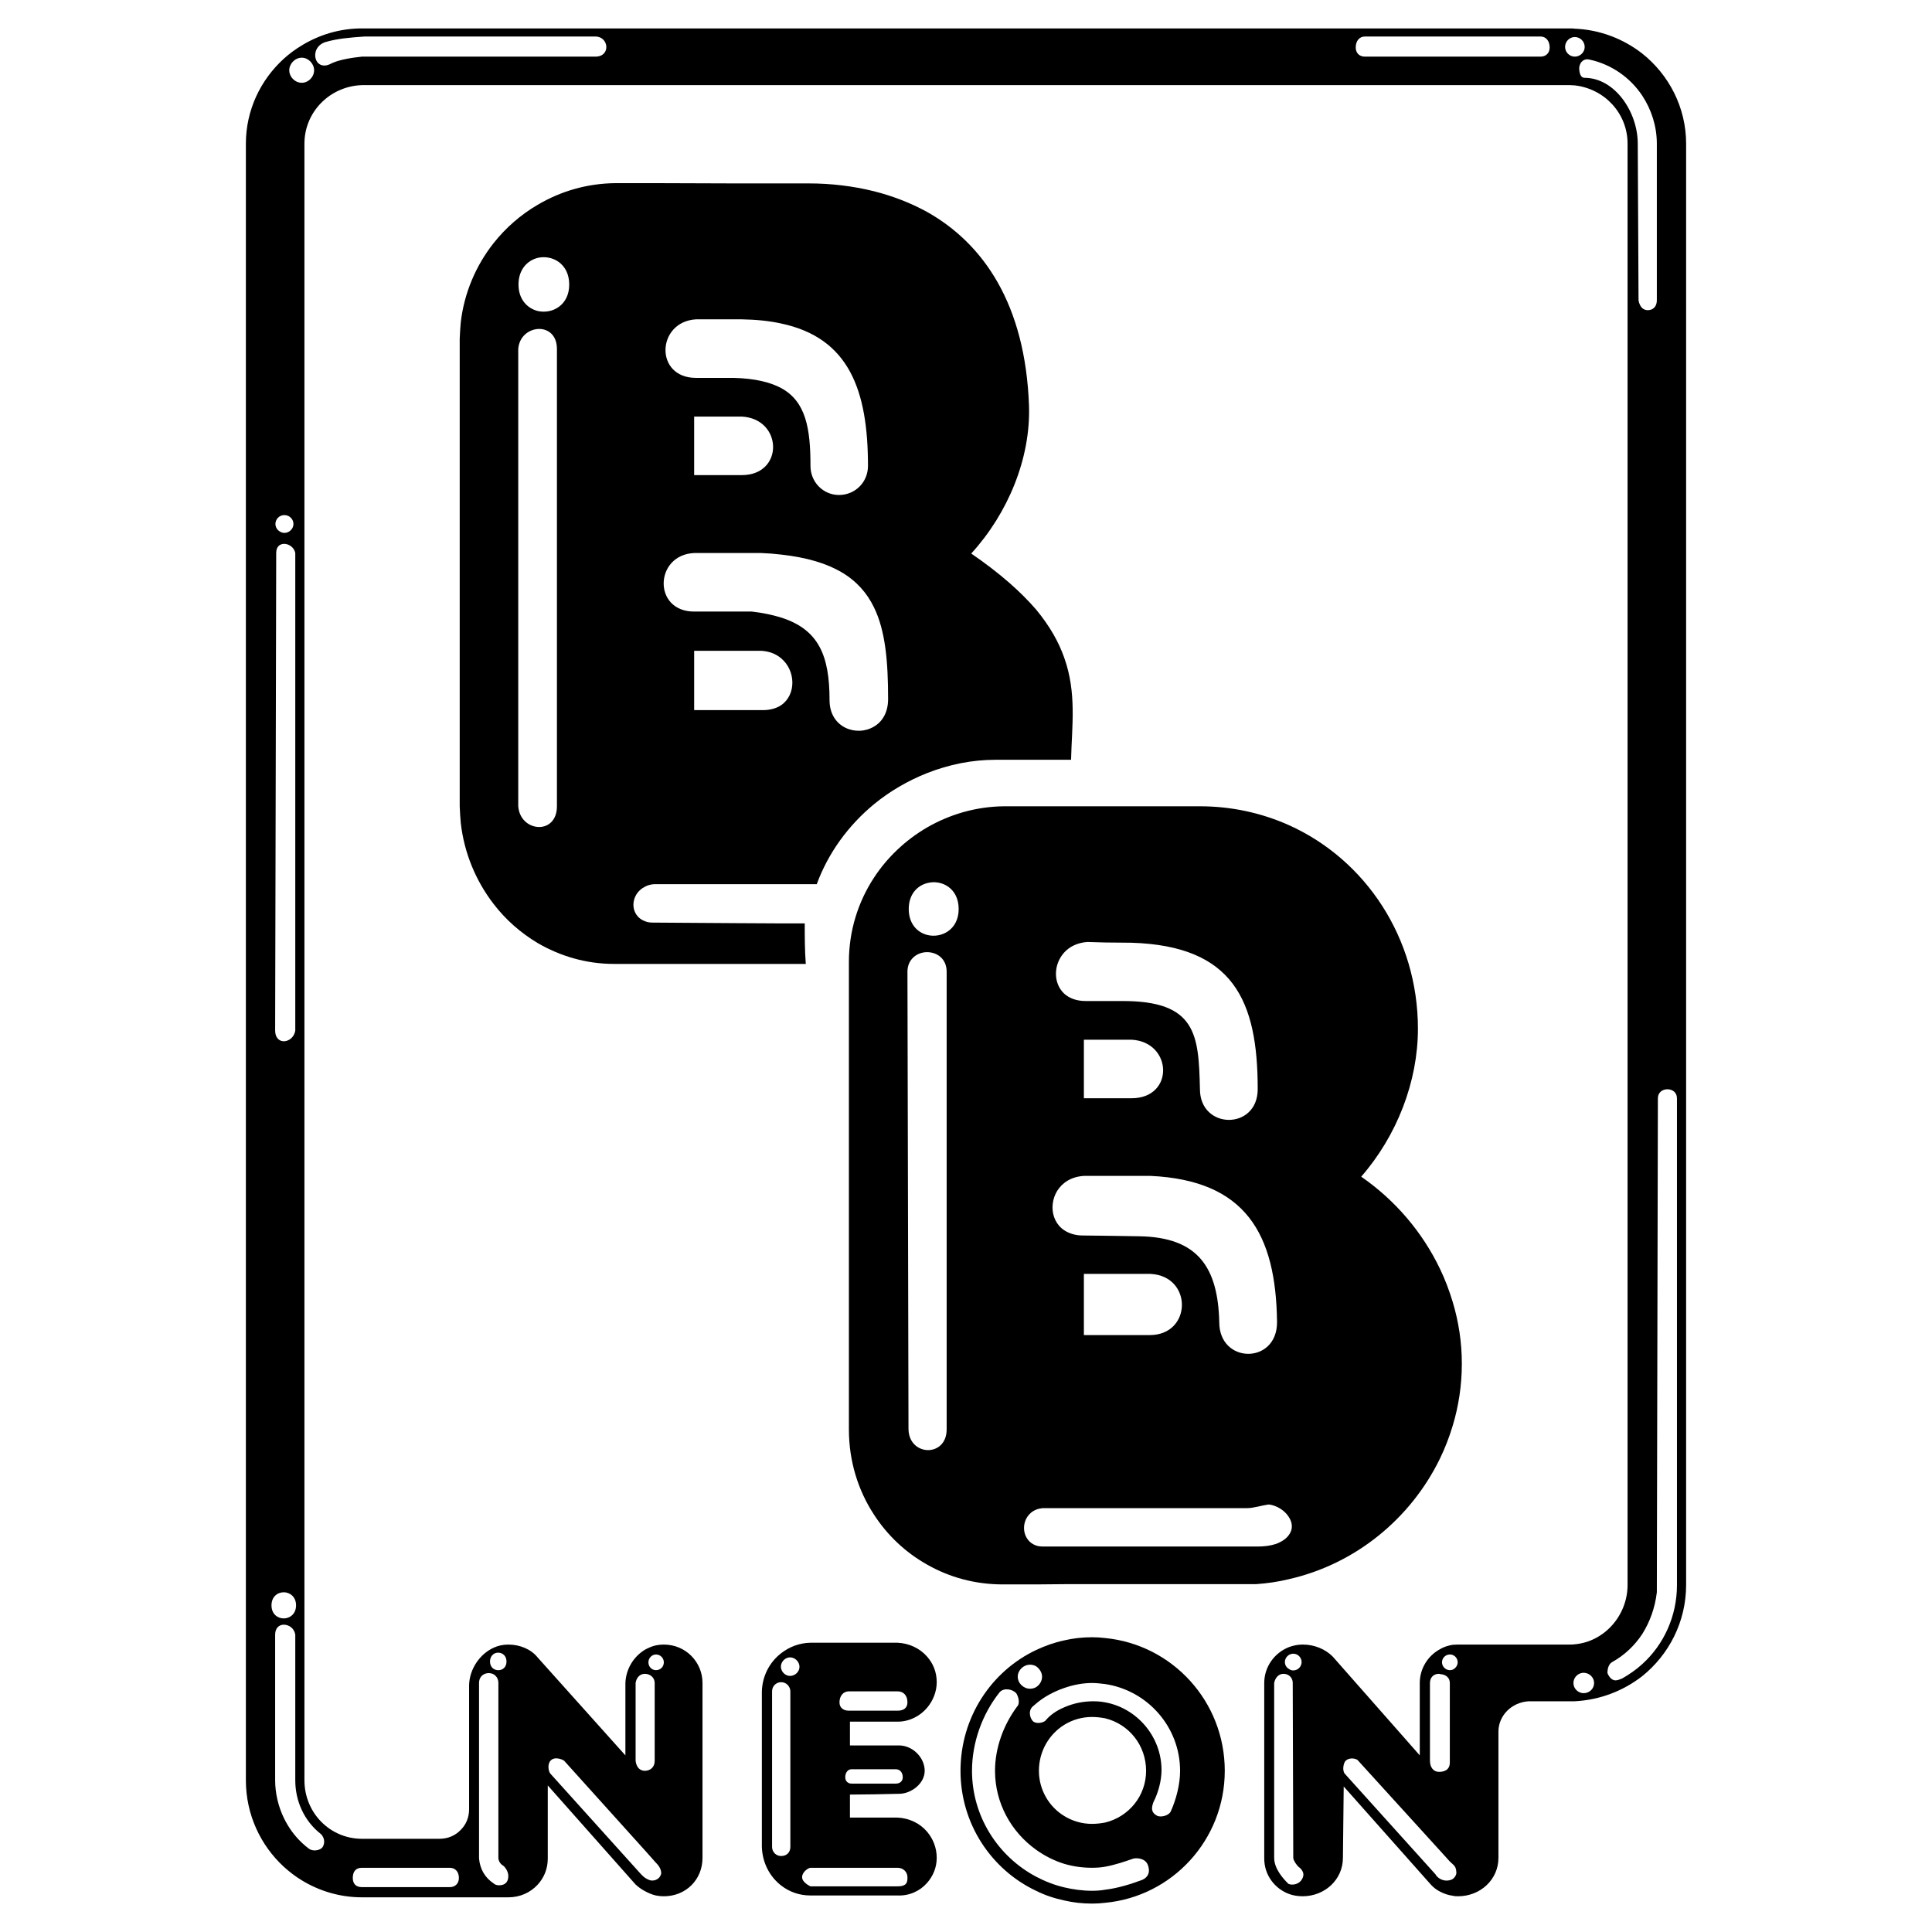
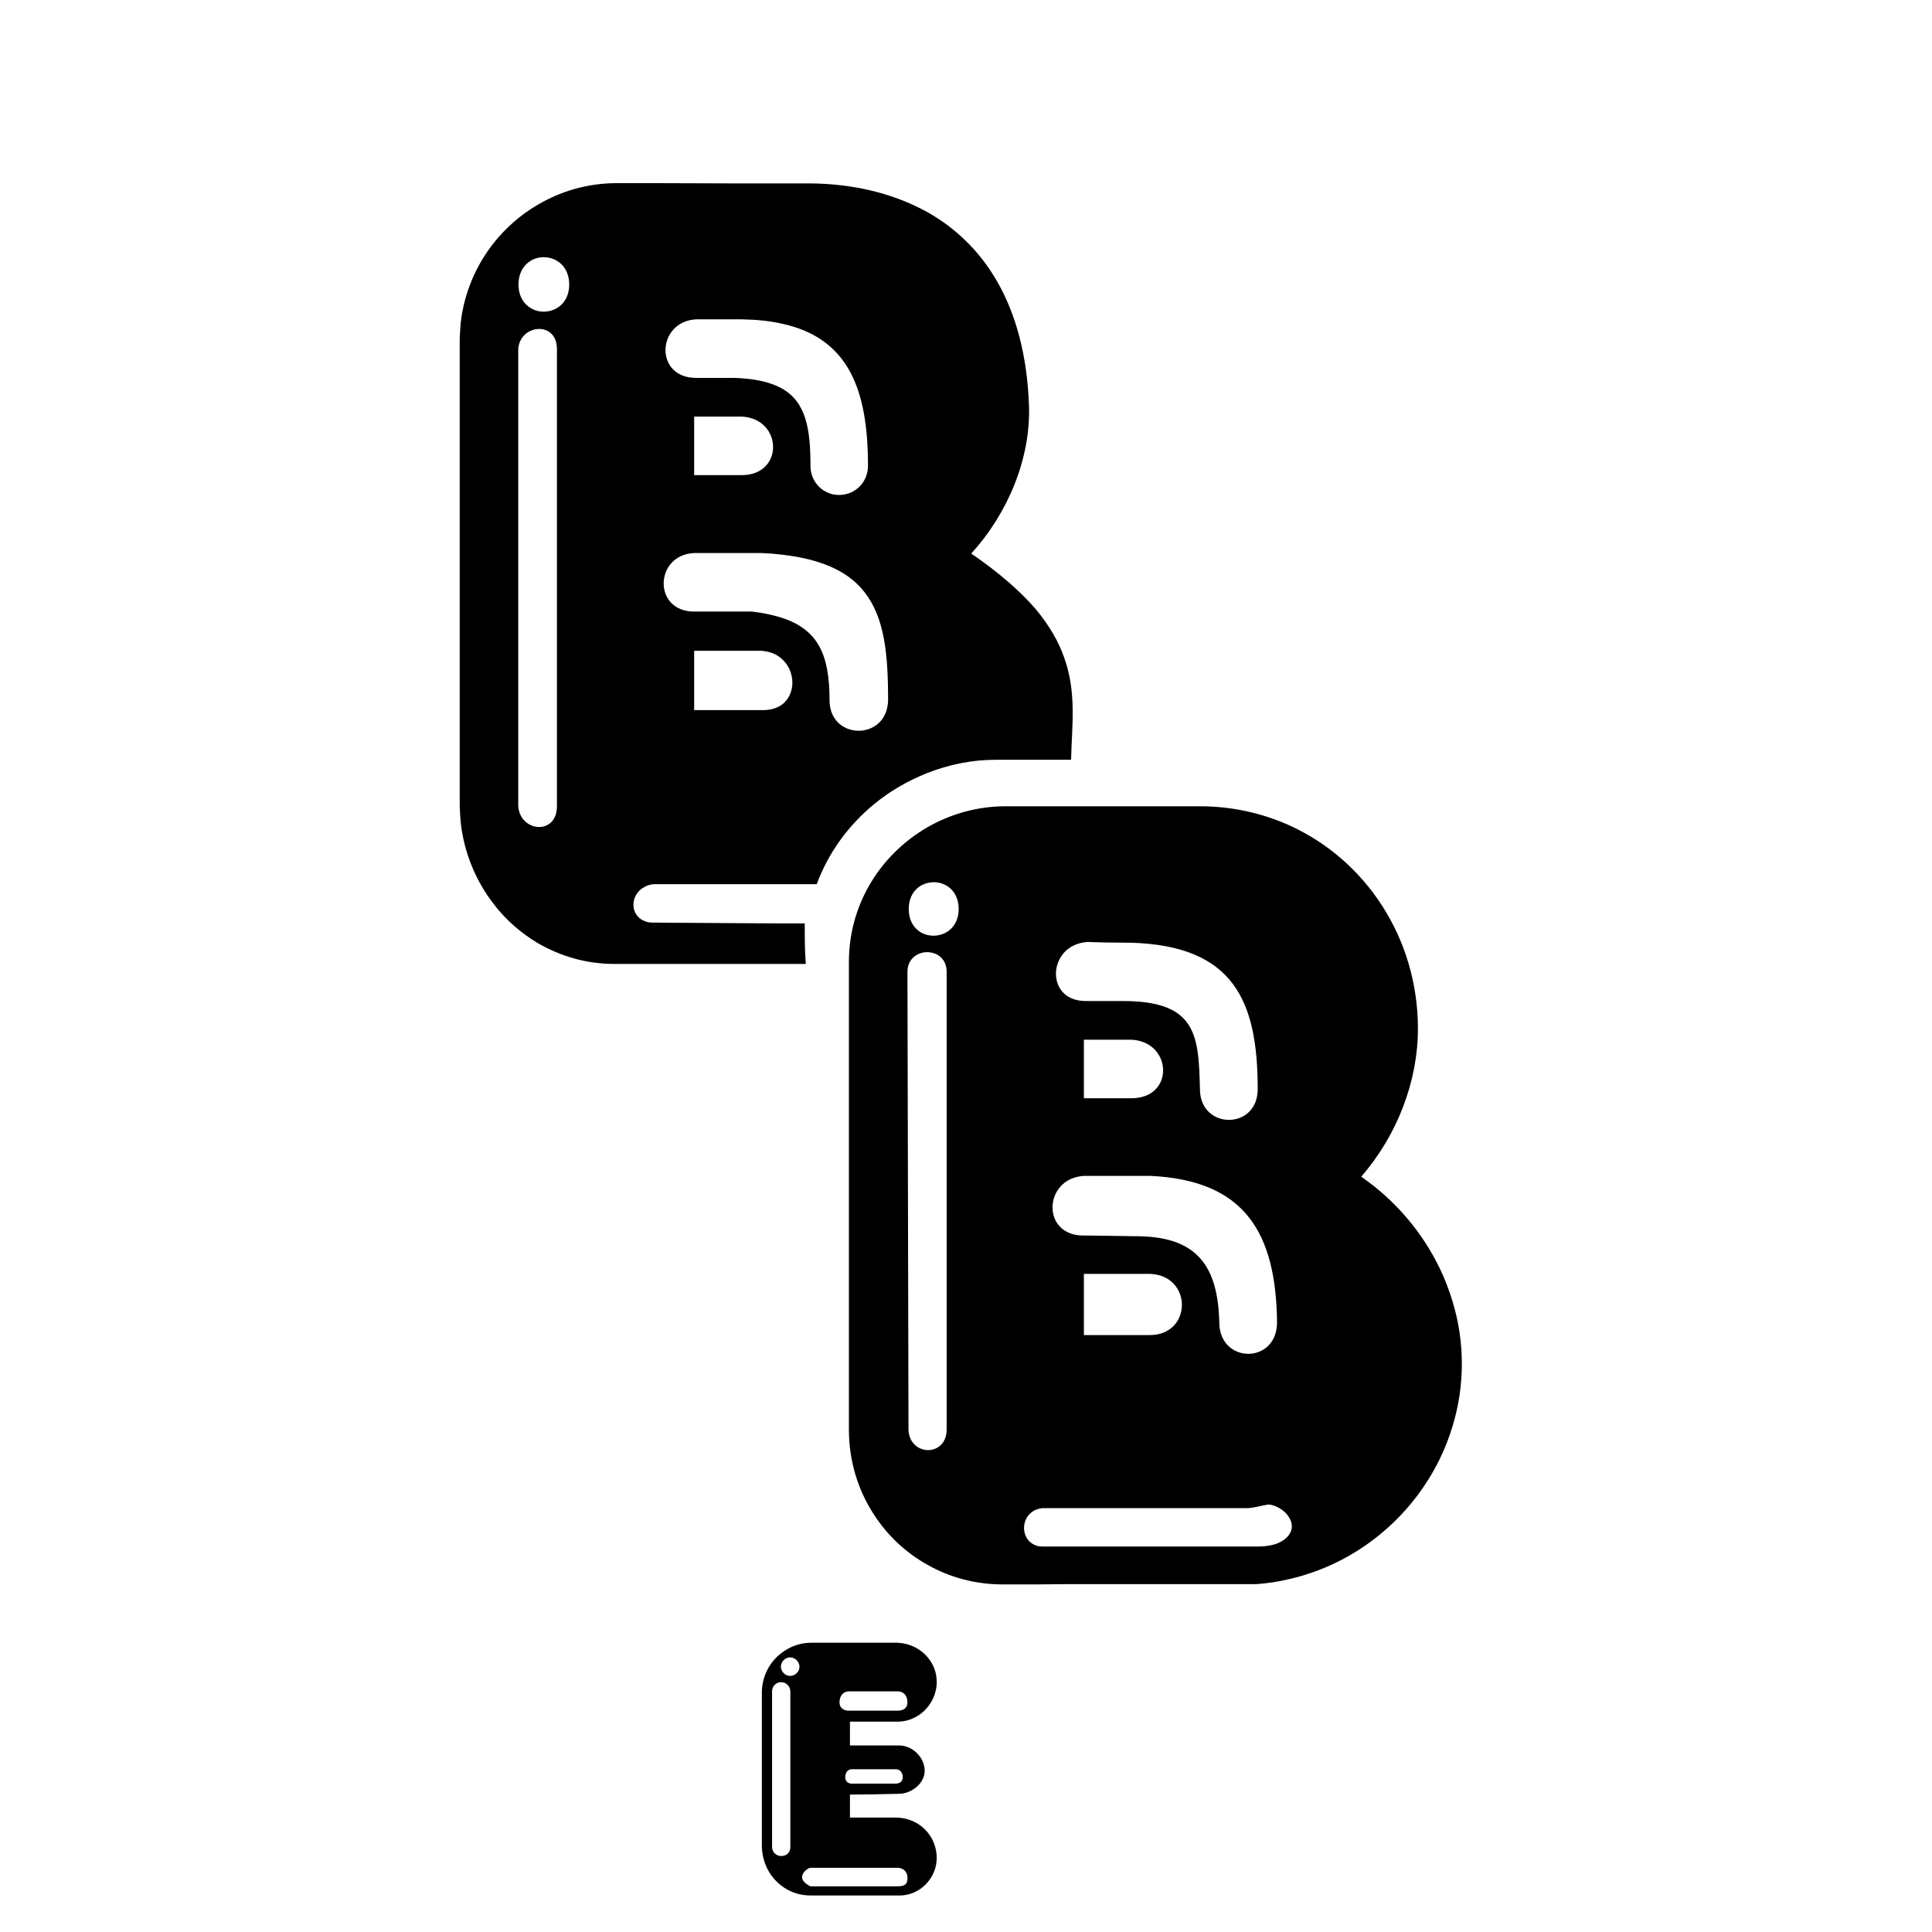
<svg xmlns="http://www.w3.org/2000/svg" version="1.0" id="Layer_1" x="0px" y="0px" width="192.756px" height="192.756px" viewBox="0 0 192.756 192.756" enable-background="new 0 0 192.756 192.756" xml:space="preserve">
  <g>
-     <polygon fill-rule="evenodd" clip-rule="evenodd" fill="#FFFFFF" points="0,0 192.756,0 192.756,192.756 0,192.756 0,0  " />
-     <path fill-rule="evenodd" clip-rule="evenodd" d="M163.843,5.338c-1.878-1.46-4.198-2.373-6.729-2.477   c-0.156-0.026-0.312-0.026-0.495-0.026l0,0h-11.684h-1.277h-15.073h-18.334h-4.067h-2.816H92.492h-5.294H77.94h-4.746h-7.746H64.38   H53.635h-4.381h-3.286h-5.477H36.11l0,0c-2.19,0-4.25,0.626-5.998,1.695c-0.651,0.391-1.251,0.834-1.799,1.33   c-2.321,2.112-3.782,5.137-3.782,8.476l0,0v163.277l0,0c0,3.416,1.46,6.493,3.782,8.632c0.547,0.496,1.147,0.965,1.799,1.356   c1.748,1.068,3.808,1.695,5.998,1.695l0,0h4.381h5.477h3.286h1.46l0,0c1.173,0,2.19-0.47,2.92-1.252   c0.626-0.679,1.017-1.564,1.017-2.608l0,0v-7.302l8.762,9.884l0,0c0.287,0.261,0.6,0.496,0.965,0.678   c0.339,0.183,0.704,0.34,1.069,0.418c0.261,0.052,0.521,0.078,0.782,0.078c2.191,0,3.86-1.644,3.86-3.834l0,0v-17.446l0,0   c0-2.086-1.669-3.833-3.86-3.833c-0.261,0-0.521,0.025-0.782,0.077c-0.365,0.079-0.73,0.235-1.069,0.418   c-1.148,0.678-1.93,1.93-1.982,3.338l0,0v7.224l-8.762-9.779l0,0c-0.652-0.809-1.747-1.277-2.92-1.277   c-0.522,0-1.017,0.104-1.46,0.312c-1.382,0.626-2.399,2.112-2.452,3.703l0,0v12.413l0,0c0,0.835-0.313,1.539-0.834,2.061   c-0.521,0.547-1.252,0.887-2.112,0.887l0,0h-3.364H36.11l0,0c-3.181,0-5.737-2.582-5.737-5.842l0,0V14.335l0,0   c0-3.182,2.556-5.737,5.737-5.842l0,0h4.381h5.477h3.286h4.381H64.38h1.069h7.746h4.746h9.258h5.294h10.875h2.816h4.067h18.334   h15.073h1.277h11.684l0,0c0.183,0,0.339,0.026,0.495,0.026c2.974,0.339,5.269,2.791,5.269,5.816l0,0v143.796l0,0   c0,3.024-2.295,5.659-5.269,5.92c-0.156,0.026-0.312,0.026-0.495,0.026l0,0h-11.162l0,0c-0.183,0-0.339,0.025-0.521,0.025   c-0.47,0.078-0.886,0.209-1.277,0.443c-1.2,0.652-2.008,1.93-2.008,3.364l0,0v7.224l-8.685-9.857l0,0   c-0.73-0.73-1.8-1.199-2.999-1.199c-0.495,0-0.965,0.104-1.382,0.26c-1.435,0.574-2.451,1.957-2.451,3.573l0,0v17.524l0,0   c0,1.617,1.017,2.973,2.451,3.521c0.417,0.157,0.887,0.235,1.382,0.235c2.19,0,4.017-1.644,4.017-3.834l0,0l0.078-7.119   l8.684,9.779l0,0c0.235,0.261,0.548,0.521,0.913,0.704c0.392,0.209,0.834,0.365,1.277,0.417c0.183,0.053,0.365,0.053,0.548,0.053   c2.19,0,4.016-1.644,4.016-3.834l0,0v-12.596l0,0c0-1.564,1.278-2.921,3.025-3.024l0,0h4.095l0,0c0.183,0,0.339,0,0.495,0   c2.53-0.131,4.851-1.044,6.729-2.504c2.66-2.139,4.381-5.425,4.381-9.102l0,0V14.335l0,0   C168.224,10.71,166.503,7.451,163.843,5.338L163.843,5.338L163.843,5.338L163.843,5.338z M65.449,165.068   c0.443,0,0.782,0.365,0.782,0.782c0,0.444-0.339,0.782-0.782,0.782c-0.417,0-0.756-0.338-0.756-0.782   C64.692,165.434,65.032,165.068,65.449,165.068L65.449,165.068L65.449,165.068L65.449,165.068z M63.415,167.911   c0.078-0.548,0.443-0.913,0.913-0.913c0.026,0,0.026,0,0.052,0c0.521,0.026,0.938,0.392,0.938,0.913l0,0v7.771l0,0   c0,0.626-0.417,0.965-0.938,0.991c-0.026,0-0.026,0-0.052,0c-0.47,0-0.835-0.339-0.913-0.991l0,0V167.911L63.415,167.911   L63.415,167.911z M55.018,175.578c0.443-0.339,1.173,0,1.278,0.104l0,0l8.084,8.971l1.043,1.174l0.026,0.026l0,0   c0.365,0.365,0.521,0.703,0.521,1.069c-0.078,0.312-0.261,0.521-0.521,0.625c-0.104,0.053-0.261,0.078-0.391,0.078   c-0.183,0-0.443-0.104-0.678-0.261c-0.157-0.104-0.287-0.234-0.417-0.364l0,0l-9.049-10.04l0,0   C54.731,176.778,54.548,175.943,55.018,175.578L55.018,175.578L55.018,175.578L55.018,175.578z M49.254,165.017   c0.495-0.313,1.278-0.052,1.278,0.756c0,0.809-0.783,1.043-1.278,0.73c-0.209-0.13-0.365-0.391-0.365-0.73   C48.889,165.408,49.045,165.173,49.254,165.017L49.254,165.017L49.254,165.017L49.254,165.017z M47.794,167.911   c0-0.887,0.887-1.174,1.46-0.86c0.261,0.156,0.469,0.443,0.469,0.86l0,0v17.524l0,0c0.078,0.392,0.261,0.574,0.548,0.757   c0.261,0.261,0.443,0.626,0.443,0.991c0,0.547-0.287,0.912-0.913,0.912c-0.078,0-0.365,0-0.547-0.183   c-0.834-0.548-1.356-1.382-1.46-2.478l0,0V167.911L47.794,167.911L47.794,167.911z M28.313,51.393c0.025,0,0.052,0,0.078,0   c0.47,0,0.887,0.391,0.887,0.887c0,0.469-0.417,0.887-0.887,0.887c-0.026,0-0.052,0-0.078,0c-0.47-0.052-0.835-0.443-0.835-0.887   C27.479,51.81,27.844,51.419,28.313,51.393L28.313,51.393L28.313,51.393L28.313,51.393z M27.557,55.174   c0-0.626,0.339-0.887,0.756-0.913c0.469-0.026,1.043,0.339,1.147,0.913l0,0v47.645l0,0c-0.104,0.678-0.652,1.069-1.147,1.069   c-0.443,0-0.861-0.339-0.861-1.069l0,0L27.557,55.174L27.557,55.174L27.557,55.174z M28.313,158.861   c0.599,0,1.225,0.444,1.225,1.305s-0.626,1.304-1.225,1.304c-0.626,0-1.226-0.443-1.226-1.304S27.688,158.861,28.313,158.861   L28.313,158.861L28.313,158.861L28.313,158.861z M36.11,186.349h4.381h4.381l0,0c0.547,0,0.913,0.392,0.913,1.017   c0,0.548-0.365,0.913-0.913,0.913l0,0h-4.381H36.11l0,0c-0.625,0-0.913-0.365-0.913-0.913   C35.198,186.74,35.485,186.349,36.11,186.349L36.11,186.349L36.11,186.349L36.11,186.349z M32.017,182.984   c0.469,0.47,0.365,1.095,0.104,1.382c-0.287,0.262-0.913,0.365-1.304,0.078c-0.235-0.183-0.496-0.391-0.705-0.6   c-0.756-0.704-1.355-1.564-1.799-2.477c-0.548-1.148-0.861-2.452-0.861-3.756l0,0v-14.525l0,0c0-0.679,0.417-0.991,0.861-0.991   c0.495,0,1.043,0.339,1.147,0.991l0,0v14.525l0,0c0,1.018,0.208,2.034,0.651,2.973C30.53,181.498,31.182,182.332,32.017,182.984   L32.017,182.984L32.017,182.984L32.017,182.984z M30.112,8.259c-0.678,0-1.251-0.574-1.251-1.251c0-0.652,0.574-1.252,1.251-1.252   c0.652,0,1.226,0.6,1.226,1.252C31.338,7.685,30.765,8.259,30.112,8.259L30.112,8.259L30.112,8.259L30.112,8.259z M59.398,5.651   h-5.763h-4.381h-3.286h-5.477H36.11l0,0c-0.991,0.104-2.19,0.287-2.999,0.652c-1.748,1.017-2.374-1.565-0.626-2.112   c1.173-0.339,2.373-0.443,3.886-0.548l0,0h4.12h5.477h3.286h4.381h5.763l0,0C60.755,3.643,60.963,5.651,59.398,5.651L59.398,5.651   L59.398,5.651L59.398,5.651z M128.585,165.121c0.13-0.078,0.286-0.131,0.443-0.131c0.47,0,0.834,0.392,0.834,0.835   s-0.364,0.834-0.834,0.834c-0.157,0-0.313-0.052-0.443-0.156c-0.234-0.13-0.392-0.391-0.392-0.678S128.351,165.277,128.585,165.121   L128.585,165.121L128.585,165.121L128.585,165.121z M129.862,187.548c-0.312,0.496-0.991,0.548-1.277,0.418   c-0.026,0-0.053-0.026-0.078-0.053c-0.47-0.47-1.383-1.46-1.383-2.556l0,0v-17.446l0,0c0.104-0.548,0.47-0.913,0.913-0.913   c0.209,0,0.392,0.053,0.548,0.157c0.234,0.156,0.391,0.417,0.391,0.756l0,0l0.053,17.446l0,0c0,0.287,0.47,0.913,0.652,0.991   C129.967,186.636,130.228,187.001,129.862,187.548L129.862,187.548L129.862,187.548L129.862,187.548z M142.667,167.911   c0-0.548,0.365-0.913,0.887-0.913c0.052,0,0.078,0,0.104,0.026c0.6,0.026,0.991,0.365,0.991,0.887l0,0v7.954l0,0   c0,0.6-0.392,0.887-0.991,0.913c-0.026,0-0.053,0-0.104,0c-0.521,0-0.887-0.443-0.887-1.096l0,0V167.911L142.667,167.911   L142.667,167.911z M144.936,187.47c-0.156,0.104-0.391,0.156-0.626,0.156c-0.234,0-0.469-0.078-0.651-0.183   c-0.209-0.13-0.365-0.286-0.443-0.442l0,0l-9.05-10.04l0,0c-0.286-0.365-0.104-1.096,0.079-1.278c0.469-0.443,1.199-0.183,1.277,0   l0,0l8.137,8.945l0.991,1.095l0,0c0.104,0.104,0.208,0.183,0.286,0.261c0.234,0.209,0.365,0.392,0.365,0.939   C145.249,187.157,145.118,187.34,144.936,187.47L144.936,187.47L144.936,187.47L144.936,187.47z M144.936,166.581   c-0.078,0.026-0.183,0.052-0.286,0.052c-0.418,0-0.782-0.364-0.782-0.782c0-0.442,0.364-0.782,0.782-0.782   c0.104,0,0.208,0,0.286,0.053c0.287,0.104,0.496,0.391,0.496,0.729C145.432,166.164,145.223,166.45,144.936,166.581   L144.936,166.581L144.936,166.581L144.936,166.581z M153.698,5.651h-8.763h-1.277h-7.484l0,0c-0.548,0-0.913-0.365-0.913-0.913   c0-0.652,0.365-1.095,0.913-1.095l0,0h7.484h1.277h8.763l0,0c0.547,0,0.913,0.443,0.913,1.095   C154.611,5.286,154.245,5.651,153.698,5.651L153.698,5.651L153.698,5.651L153.698,5.651z M156.149,4.686   c0-0.547,0.443-0.991,0.965-0.991c0.548,0,0.991,0.443,0.991,0.991c0,0.522-0.443,0.965-0.991,0.965   C156.593,5.651,156.149,5.208,156.149,4.686L156.149,4.686L156.149,4.686L156.149,4.686z M158.079,7.763   c-0.365,0-0.521-0.443-0.521-1.017c0.078-0.626,0.521-0.913,0.991-0.809c2.217,0.469,4.095,1.799,5.294,3.599   c0.913,1.382,1.46,3.051,1.46,4.798l0,0v15.621l0,0c0,0.626-0.364,0.991-0.912,0.991c-0.209,0-0.392-0.078-0.548-0.208   c-0.183-0.183-0.312-0.443-0.365-0.783l0,0l-0.078-15.621l0,0C163.399,11.154,161.104,7.763,158.079,7.763L158.079,7.763   L158.079,7.763L158.079,7.763z M158.001,168.928c-0.365,0-0.704-0.208-0.887-0.521c-0.078-0.131-0.13-0.313-0.13-0.496   s0.052-0.339,0.13-0.495c0.183-0.313,0.521-0.521,0.887-0.521c0.573,0,1.043,0.469,1.043,1.017   C159.044,168.485,158.574,168.928,158.001,168.928L158.001,168.928L158.001,168.928L158.001,168.928z M167.311,158.132   c0,3.104-1.304,5.946-3.468,7.901c-0.6,0.548-1.277,1.018-2.009,1.435c-0.182,0.078-0.469,0.183-0.651,0.183   c-0.339,0-0.626-0.287-0.809-0.73c0-0.547,0.183-0.938,0.47-1.095c1.226-0.678,2.242-1.644,2.999-2.791   c0.756-1.199,1.277-2.607,1.46-4.173l0,0l0.104-49.288l0,0c0-1.199,1.903-1.199,1.903,0l0,0V158.132L167.311,158.132   L167.311,158.132z" />
    <path fill-rule="evenodd" clip-rule="evenodd" d="M143.658,145.536c0.521-1.069,0.938-2.165,1.277-3.286   c0.6-1.982,0.913-4.068,0.913-6.207c0-2.086-0.313-4.172-0.913-6.154c-0.339-1.121-0.756-2.242-1.277-3.312   c-1.748-3.651-4.46-6.833-7.85-9.18c3.572-4.095,5.659-9.493,5.659-14.761c0-9.049-5.216-16.873-12.883-20.315   c-2.687-1.2-5.686-1.878-8.867-1.878l0,0h-9.467h-4.067h-2.816h-3.182l0,0c-2.816,0.026-5.424,0.809-7.693,2.113   c-2.139,1.251-3.964,2.973-5.294,5.007c-1.591,2.425-2.503,5.32-2.503,8.397l0,0v46.654l0,0c0,3.155,0.913,6.076,2.503,8.501   c1.33,2.061,3.155,3.782,5.294,4.981c2.243,1.278,4.798,1.981,7.562,1.981l0,0h3.312l2.816-0.025h4.067h15.048l0,0   c1.121-0.078,2.217-0.234,3.286-0.496C135.261,156.046,140.763,151.481,143.658,145.536L143.658,145.536L143.658,145.536   L143.658,145.536z M94.448,142.615c0,1.435-0.991,2.112-1.956,2.06c-0.939-0.052-1.852-0.782-1.852-2.138l0,0l-0.104-45.585l0,0   c0-1.277,0.991-1.956,1.956-1.956c0.991,0,1.956,0.652,1.956,1.956l0,0V142.615L94.448,142.615L94.448,142.615z M92.492,93.275   c-0.991-0.261-1.826-1.122-1.826-2.582s0.834-2.321,1.826-2.582c1.408-0.391,3.155,0.469,3.155,2.582   C95.647,92.779,93.9,93.64,92.492,93.275L92.492,93.275L92.492,93.275L92.492,93.275z M106.184,95.022   c0.521-0.574,1.304-0.965,2.295-1.043l0,0l1.772,0.052l2.635,0.026l0,0c10.171,0.313,12.596,5.763,12.596,14.604   c0,4.12-5.764,4.067-5.764,0c-0.13-5.398-0.312-8.841-7.85-8.788l0,0h-1.617h-1.93l0,0c-0.938,0-1.643-0.287-2.138-0.73   C105.062,98.099,105.088,96.222,106.184,95.022L106.184,95.022L106.184,95.022L106.184,95.022z M112.886,109.573h-2.635h-2.112   v-5.842h2.112h2.635l0,0C116.979,103.94,117.215,109.573,112.886,109.573L112.886,109.573L112.886,109.573L112.886,109.573z    M106.184,118.023c0.495-0.392,1.147-0.652,1.955-0.704l0,0h2.112h4.538l0,0c9.467,0.443,12.518,5.737,12.622,14.604   c0,4.225-5.764,4.173-5.764,0c-0.13-5.528-2.164-8.476-7.954-8.58l0,0l-3.442-0.052l-2.217-0.026l0,0   c-0.756,0-1.382-0.208-1.851-0.521C104.593,121.7,104.645,119.223,106.184,118.023L106.184,118.023L106.184,118.023   L106.184,118.023z M114.711,133.201h-4.46h-2.112v-6.103h2.112h4.538l0,0C119.014,127.307,118.936,133.201,114.711,133.201   L114.711,133.201L114.711,133.201L114.711,133.201z M127.307,154.037c-0.548,0.183-1.173,0.261-1.825,0.261l0,0h-15.23h-4.067   h-2.086l0,0c-0.262,0-0.522-0.025-0.73-0.104c-1.617-0.574-1.591-2.921,0-3.573c0.183-0.078,0.417-0.13,0.651-0.156l0,0h2.165   h4.067h14.213l0,0c0.574,0,1.383-0.261,2.112-0.365c0.757,0.078,1.591,0.574,2.009,1.252c0.365,0.548,0.443,1.226,0,1.799   C128.351,153.489,127.933,153.803,127.307,154.037L127.307,154.037L127.307,154.037L127.307,154.037z" />
    <path fill-rule="evenodd" clip-rule="evenodd" d="M102.663,40.466c-0.365-10.145-4.564-16.168-10.171-19.324   c-1.669-0.913-3.442-1.591-5.294-2.061c-2.112-0.522-4.303-0.782-6.494-0.782l0,0H77.94h-4.746l-7.746-0.026H64.38h-2.973l0,0   c-2.842,0.026-5.477,0.809-7.771,2.165c-1.695,0.991-3.182,2.295-4.381,3.808c-1.773,2.243-2.947,4.981-3.286,7.928   c-0.052,0.548-0.078,1.069-0.104,1.617l0,0v46.654l0,0c0.026,0.548,0.052,1.122,0.104,1.643c0.339,3.025,1.513,5.816,3.286,8.11   c1.199,1.565,2.686,2.869,4.381,3.886c2.243,1.304,4.825,2.086,7.615,2.086l0,0h3.13h1.069h7.746h4.746h2.452l0,0   c-0.104-1.356-0.104-2.686-0.104-4.042l0,0H77.94l-4.746-0.026l-7.746-0.052H65.24l0,0c-0.339,0-0.626-0.026-0.86-0.13   c-1.617-0.574-1.539-2.738,0-3.469c0.234-0.13,0.521-0.208,0.86-0.235l0,0h0.208h7.746h4.746h3.547l0,0   c1.147-3.129,3.155-5.868,5.711-7.98c1.591-1.304,3.39-2.347,5.294-3.103c2.19-0.861,4.485-1.33,6.858-1.33l0,0h4.017h2.816h0.678   l0,0c0.078-3.364,0.574-6.65-0.678-10.17c-0.548-1.565-1.435-3.156-2.816-4.825c-1.513-1.748-3.573-3.599-6.468-5.581   C100.55,51.236,102.846,45.733,102.663,40.466L102.663,40.466L102.663,40.466L102.663,40.466z M55.565,80.444   c0,1.487-0.964,2.139-1.93,2.061c-0.913-0.078-1.825-0.783-1.93-2.061l0,0V34.807l0,0c0.104-1.226,1.017-1.903,1.93-1.982   c0.965-0.078,1.93,0.548,1.93,1.982l0,0V80.444L55.565,80.444L55.565,80.444z M53.635,31.025c-1.017-0.261-1.904-1.147-1.904-2.634   c0-1.513,0.887-2.399,1.904-2.66c1.435-0.339,3.156,0.548,3.156,2.66C56.791,30.478,55.07,31.364,53.635,31.025L53.635,31.025   L53.635,31.025L53.635,31.025z M69.439,31.86h3.755h0.808l0,0c1.46,0.026,2.764,0.157,3.938,0.417   c6.78,1.434,8.658,6.676,8.658,14.213c0,1.617-1.278,2.895-2.895,2.895c-1.565,0-2.842-1.278-2.842-2.895   c0-3.729-0.443-6.416-2.921-7.771c-1.122-0.6-2.66-0.965-4.746-1.017c-0.052,0-0.13,0-0.183,0l0,0h-3.573l0,0   C65.266,37.702,65.501,32.095,69.439,31.86L69.439,31.86L69.439,31.86L69.439,31.86z M74.002,47.403h-0.808h-3.938v-5.841h3.938   h0.808l0,0C78.097,41.77,78.253,47.403,74.002,47.403L74.002,47.403L74.002,47.403L74.002,47.403z M77.94,70.352   c-0.47,0.312-1.069,0.496-1.825,0.496l0,0h-2.921h-3.938v-5.92h3.938h2.738l0,0c0.834,0.052,1.487,0.312,2.008,0.756   C79.401,66.91,79.453,69.309,77.94,70.352L77.94,70.352L77.94,70.352L77.94,70.352z M87.198,72.49   c-1.721,1.043-4.434,0.13-4.434-2.634c0-4.433-1.069-7.041-4.824-8.24c-0.835-0.261-1.8-0.47-2.921-0.6l0,0h-1.825h-3.938l0,0   c-4.146,0-3.964-5.659,0-5.841l0,0h3.938h2.738l0,0c0.705,0.026,1.356,0.078,2.008,0.156c5.137,0.574,7.85,2.373,9.258,5.268   c1.147,2.347,1.408,5.424,1.408,9.153C88.606,71.108,88.007,72.021,87.198,72.49L87.198,72.49L87.198,72.49L87.198,72.49z" />
-     <path fill-rule="evenodd" clip-rule="evenodd" d="M110.251,163.426c-0.442-0.053-0.86-0.078-1.304-0.078   c-0.938,0-1.878,0.104-2.764,0.312c-0.991,0.209-1.931,0.548-2.816,0.965c-4.46,2.112-7.537,6.702-7.537,12.049   c0,5.293,3.077,9.857,7.537,11.97c0.886,0.443,1.825,0.756,2.816,0.965c0.886,0.209,1.825,0.312,2.764,0.312   c0.443,0,0.861-0.025,1.304-0.078c6.702-0.625,11.944-6.284,11.944-13.169C122.195,169.737,116.953,164.078,110.251,163.426   L110.251,163.426L110.251,163.426L110.251,163.426z M102.767,166.086c0.209,0,0.418,0.052,0.601,0.156   c0.339,0.234,0.6,0.626,0.6,1.043c0,0.443-0.261,0.835-0.6,1.044c-0.183,0.104-0.392,0.156-0.601,0.156   c-0.651,0-1.226-0.548-1.226-1.2S102.115,166.086,102.767,166.086L102.767,166.086L102.767,166.086L102.767,166.086z    M113.98,187.548c-1.121,0.418-2.425,0.835-3.729,0.991c-0.442,0.078-0.886,0.104-1.304,0.104c-0.938,0-1.878-0.13-2.764-0.339   c-0.991-0.234-1.931-0.601-2.816-1.069c-3.781-2.008-6.39-5.998-6.39-10.562c0-2.816,1.017-5.659,2.765-7.85   c0.443-0.47,1.277-0.287,1.643,0.104c0.183,0.262,0.443,0.991,0.078,1.356c-1.356,1.825-2.19,4.12-2.19,6.39   c0,3.233,1.617,6.103,4.095,7.875c0.834,0.601,1.799,1.096,2.816,1.409c0.886,0.261,1.799,0.391,2.764,0.391   c0.443,0,0.861-0.026,1.304-0.104c1.018-0.183,1.982-0.521,2.817-0.809c0.286-0.078,1.199-0.078,1.46,0.652   S114.528,187.287,113.98,187.548L113.98,187.548L113.98,187.548L113.98,187.548z M103.653,176.674c0-1.956,1.018-3.651,2.53-4.59   c0.808-0.495,1.747-0.782,2.764-0.782c0.443,0,0.887,0.052,1.304,0.13c2.374,0.574,4.095,2.687,4.095,5.242   c0,2.503-1.721,4.59-4.095,5.163c-0.417,0.078-0.86,0.13-1.304,0.13c-1.017,0-1.956-0.286-2.764-0.782   C104.671,180.272,103.653,178.577,103.653,176.674L103.653,176.674L103.653,176.674L103.653,176.674z M116.823,180.689   c-0.183,0.47-1.018,0.652-1.383,0.47c-0.651-0.365-0.547-0.835-0.364-1.356c0.469-0.913,0.809-2.112,0.809-3.207   c0-3.339-2.451-6.181-5.634-6.755c-0.391-0.078-0.808-0.104-1.199-0.104c-0.991,0-1.982,0.208-2.868,0.6   c-0.756,0.312-1.435,0.782-1.878,1.33c-0.156,0.156-0.6,0.286-0.938,0.208c-0.104-0.026-0.183-0.052-0.261-0.104   c-0.34-0.286-0.548-1.043-0.104-1.486c0.13-0.104,0.234-0.209,0.365-0.312c0.756-0.652,1.747-1.2,2.816-1.564   c0.886-0.313,1.851-0.496,2.764-0.496c0.443,0,0.861,0.052,1.304,0.104c4.226,0.626,7.485,4.276,7.485,8.658   C117.736,178.056,117.345,179.517,116.823,180.689L116.823,180.689L116.823,180.689L116.823,180.689z" />
    <path fill-rule="evenodd" clip-rule="evenodd" d="M87.198,171.771h2.347l0,0c1.173,0,2.243-0.548,2.947-1.382   c0.6-0.704,0.965-1.617,0.965-2.556c0-1.018-0.365-1.878-0.965-2.556c-0.704-0.809-1.773-1.33-2.947-1.382l0,0h-2.347h-6.337l0,0   c-1.122,0.025-2.112,0.417-2.921,1.043c-1.147,0.887-1.877,2.242-1.93,3.807l0,0v15.517l0,0c0.052,1.592,0.782,2.974,1.93,3.86   c0.809,0.626,1.799,0.991,2.921,0.991l0,0h6.337h2.347l0,0c1.173,0.052,2.243-0.444,2.947-1.252c0.6-0.678,0.965-1.539,0.965-2.504   c0-0.991-0.365-1.903-0.965-2.607c-0.704-0.835-1.773-1.356-2.947-1.408l0,0h-2.347h-2.399v-2.295l2.399-0.026l2.503-0.052l0,0   c1.2,0,2.556-1.018,2.556-2.295c0-1.252-1.095-2.452-2.451-2.53l0,0h-2.608h-2.399v-2.373H87.198L87.198,171.771L87.198,171.771z    M78.854,184.262c0,0.549-0.366,0.913-0.913,0.913c0,0,0,0-0.026,0c-0.443,0-0.886-0.364-0.886-0.913l0,0v-15.517l0,0   c0-0.547,0.443-0.912,0.886-0.912c0.026,0,0.026,0,0.026,0c0.547,0,0.913,0.47,0.913,0.912l0,0V184.262L78.854,184.262   L78.854,184.262z M78.827,167.207c-0.417,0-0.783-0.312-0.887-0.704c-0.026-0.078-0.026-0.13-0.026-0.208   c0-0.079,0-0.157,0.026-0.235c0.104-0.392,0.47-0.704,0.887-0.704c0.496,0,0.938,0.443,0.938,0.939   C79.766,166.79,79.323,167.207,78.827,167.207L78.827,167.207L78.827,167.207L78.827,167.207z M87.198,186.349h2.347l0,0   c0.626,0,0.991,0.47,0.991,0.938c0,0.443,0,0.913-0.991,0.913l0,0h-2.347h-6.337l0,0c0,0-0.835-0.365-0.835-0.913   c0-0.547,0.652-0.938,0.835-0.938l0,0H87.198L87.198,186.349L87.198,186.349z M84.956,176.517h2.243h2.165l0,0   c0.443,0,0.704,0.34,0.704,0.81c0,0.364-0.261,0.625-0.704,0.625l0,0h-2.165h-2.243l0,0c-0.365,0-0.626-0.261-0.626-0.625   C84.33,176.856,84.59,176.517,84.956,176.517L84.956,176.517L84.956,176.517L84.956,176.517z M84.695,170.676   c-0.548,0-0.939-0.287-0.939-0.835c0-0.651,0.391-1.096,0.939-1.096l0,0h2.503h2.347l0,0c0.626,0,0.991,0.444,0.991,1.096   c0,0.548-0.365,0.835-0.991,0.835l0,0h-2.347H84.695L84.695,170.676L84.695,170.676z" />
  </g>
</svg>